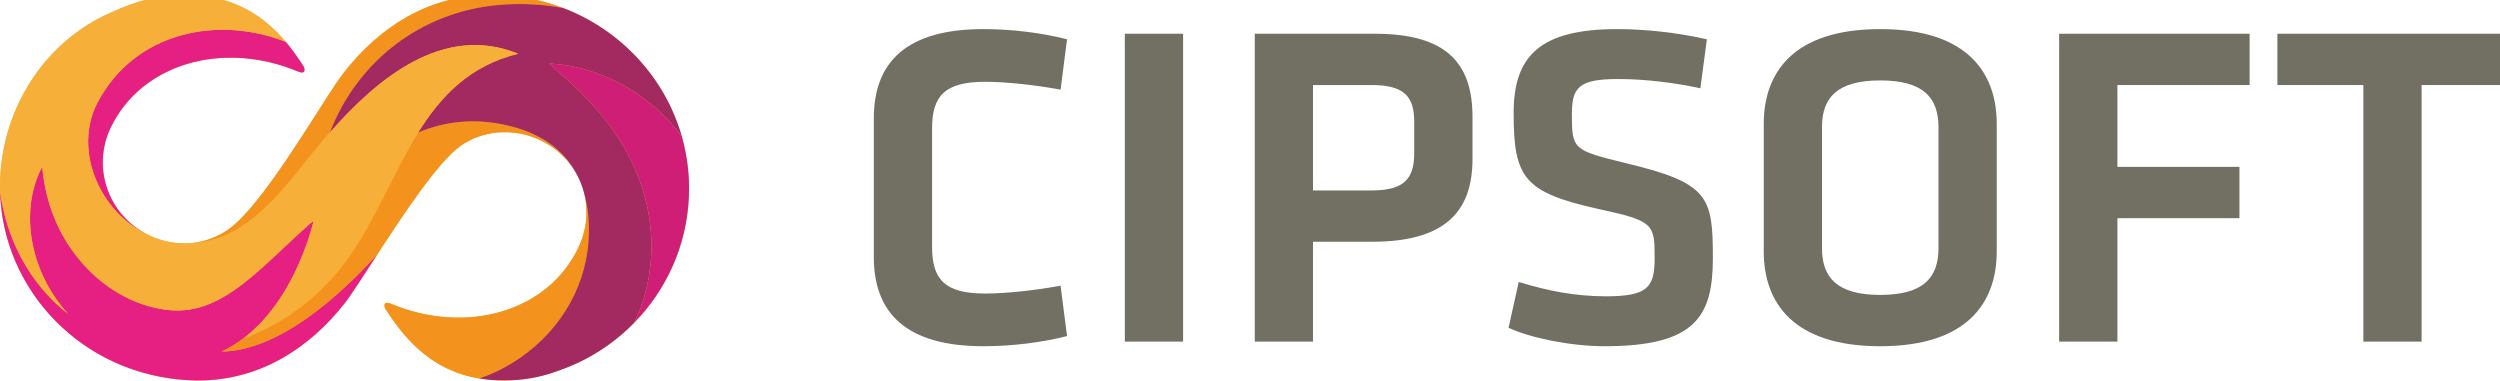
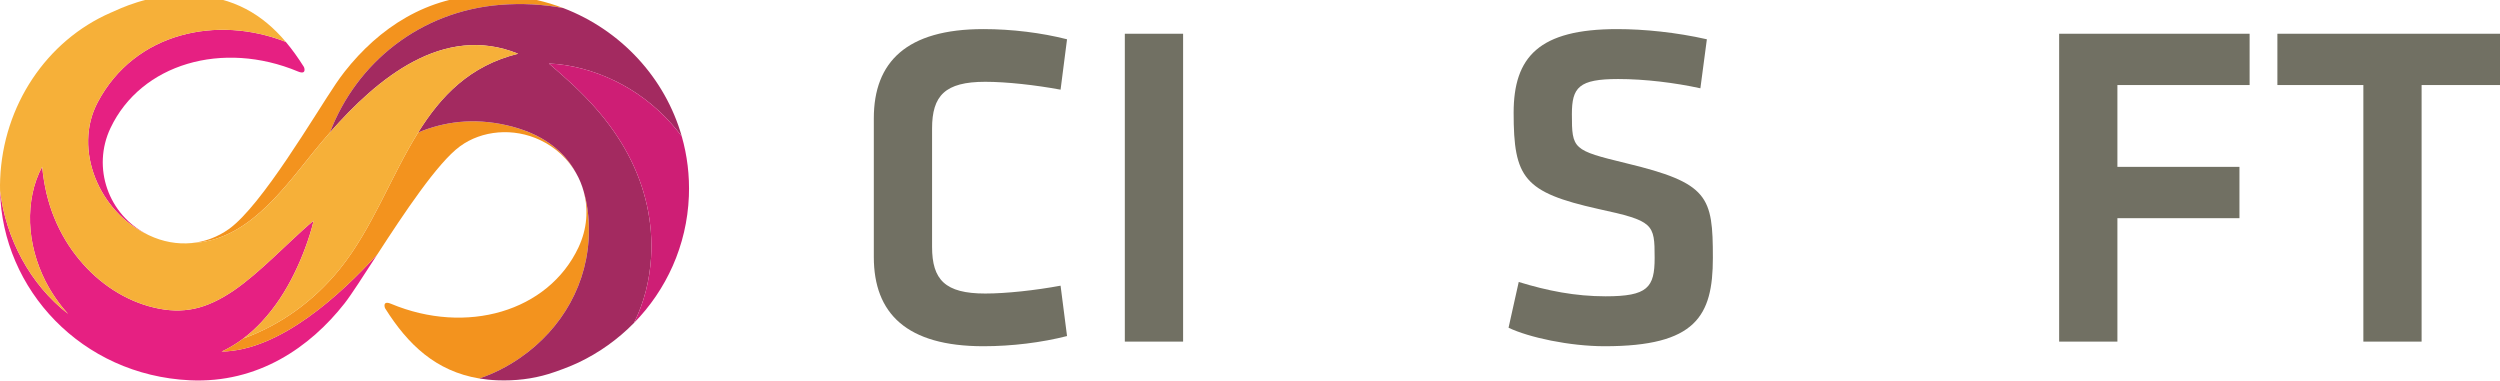
<svg xmlns="http://www.w3.org/2000/svg" xml:space="preserve" width="1287px" height="196px" version="1.1" style="shape-rendering:geometricPrecision; text-rendering:geometricPrecision; image-rendering:optimizeQuality; fill-rule:evenodd; clip-rule:evenodd" viewBox="0 0 1287 195.76">
  <defs>
    <style type="text/css">
   
    .fil0 {fill:#717063;fill-rule:nonzero}
    .fil3 {fill:#F3931E;fill-rule:nonzero}
    .fil2 {fill:#E62082;fill-rule:nonzero}
    .fil1 {fill:#F6B039;fill-rule:nonzero}
    .fil5 {fill:#CE1E75;fill-rule:nonzero}
    .fil4 {fill:#A32A60;fill-rule:nonzero}
   
  </style>
  </defs>
  <g id="Ebene_x0020_1">
    <path class="fil0" d="M449.84 60.79c0,-29.03 16.89,-45.93 56.4,-45.93 14.75,0 29.99,1.91 43.07,5.24l-3.33 25.94c-12.85,-2.38 -27.84,-4.05 -38.79,-4.05 -20.7,0 -27.36,7.14 -27.36,24.04l0 60.92c0,16.91 6.66,24.04 27.36,24.04 10.95,0 25.94,-1.67 38.79,-4.04l3.33 25.93c-13.08,3.34 -28.32,5.24 -43.07,5.24 -39.51,0 -56.4,-16.89 -56.4,-45.94l0 -71.39z" />
    <polygon class="fil0" points="579.06,175.74 609.06,175.74 609.06,17.25 579.06,17.25 " />
-     <path class="fil0" d="M706.15 43.66l-30.22 0 0 54.26 30.22 0c16.9,0 21.89,-6.18 21.89,-19.28l0 -16.18c0,-13.09 -5.46,-18.8 -21.89,-18.8zm-60.2 -26.41l61.87 0c36.65,0 50.22,14.99 50.22,42.83l0 21.66c0,27.6 -14.76,42.59 -51.65,42.59l-30.46 0 0 51.41 -29.98 0 0 -158.49z" />
    <path class="fil0" d="M826.1 178.12c-18.08,0 -39.02,-4.52 -49.5,-9.52l5.24 -23.56c14.76,4.53 29.03,7.38 44.74,7.38 21.66,0 25.23,-4.52 25.23,-19.76 0,-17.61 -0.48,-19.03 -29.04,-25.22 -38.31,-8.57 -43.55,-15.95 -43.55,-49.5 0,-28.8 13.09,-43.08 53.31,-43.08 13.8,0 30.46,1.67 46.17,5.24l-3.34 25.23c-13.08,-2.86 -28.55,-4.77 -42.35,-4.77 -20.23,0 -23.8,4.29 -23.8,18.09 0,18.09 0.48,18.57 27.84,25.23 42.6,10.23 44.74,17.13 44.74,48.78 0,29.99 -8.8,45.46 -55.69,45.46z" />
-     <path class="fil0" d="M937.97 127.67c0,14.99 7.61,24.03 29.98,24.03 22.37,0 29.98,-9.04 29.98,-24.03l0 -62.35c0,-15 -7.61,-24.04 -29.98,-24.04 -22.37,0 -29.98,9.04 -29.98,24.04l0 62.35zm89.95 1.67c0,26.41 -15.23,48.78 -59.97,48.78 -44.74,0 -59.97,-22.37 -59.97,-48.78l0 -65.68c0,-26.43 15.23,-48.8 59.97,-48.8 44.74,0 59.97,22.37 59.97,48.8l0 65.68z" />
    <polygon class="fil0" points="1060.05,175.74 1060.05,17.25 1158.1,17.25 1158.1,43.66 1090.04,43.66 1090.04,85.78 1152.87,85.78 1152.87,112.2 1090.04,112.2 1090.04,175.74 " />
    <polygon class="fil0" points="1216.66,43.66 1172.4,43.66 1172.4,17.25 1290.75,17.25 1290.75,43.66 1246.64,43.66 1246.64,175.74 1216.66,175.74 " />
-     <path class="fil1" d="M236.84 75.17c11.23,-8.19 27.45,-9.73 41.26,-3.16 20.92,9.94 29.65,34.02 19.73,55.17 -15.58,33.19 -57.77,45.29 -96.54,29.09 -4.57,-1.9 -3.27,2.14 -2.9,2.53 13.18,20.96 29.92,35.79 57.69,36.86 9.13,0.35 17.99,-0.71 26.26,-3.23 4.65,-1.41 11.33,-3.95 15.37,-5.87 32.55,-15.46 55.41,-47.75 56.93,-85.67 2.14,-53.31 -38.81,-98.51 -92.4,-103.24 -1.73,-0.16 -8.72,-0.42 -10.46,-0.4 -31.82,0.35 -56.74,17.08 -74.43,39.61l0 0c-1.53,1.96 -2.99,4 -4.4,6.07 -10.78,15.88 -38.09,62.67 -55.07,74.83 -12.13,8.68 -27.47,9.76 -41.28,3.19 -20.64,-9.84 -29.51,-34.53 -19.71,-55.17 15.71,-33.11 57.76,-45.29 96.53,-29.09 4.58,1.91 3.28,-2.13 2.91,-2.53 -13.19,-20.96 -29.93,-35.58 -57.7,-36.85 -1.3,-0.06 -2.58,-0.09 -3.84,-0.08 -18.89,0.06 -32.86,7.03 -37.78,9.17 -33.04,14.39 -55.41,47.76 -56.93,85.68 -2.15,53.3 39.77,100.8 97.61,103.56 35.1,1.69 61.98,-17.01 79.66,-39.54 10.26,-13.11 41.74,-68 59.49,-80.93z" />
    <path class="fil2" d="M50.34 52.45c-12.99,24.41 0.92,56.71 25.61,68.17 -20.17,-10.04 -28.75,-34.42 -19.06,-54.84 15.71,-33.11 57.76,-45.29 96.53,-29.09 4.58,1.91 3.28,-2.13 2.91,-2.53 -2.88,-4.56 -5.91,-8.82 -9.19,-12.71 -35.22,-13.87 -77.64,-5.07 -96.8,31z" />
    <path class="fil2" d="M114.1 180.87c2.95,-1.38 5.75,-2.98 8.36,-4.74 0.96,-0.64 1.88,-1.31 2.79,-1.99 3.48,-2.63 6.62,-5.53 9.45,-8.56 7.16,-7.68 12.5,-16.16 16.79,-24.9 1.07,-2.17 2.06,-4.39 3.03,-6.59 0.93,-2.26 1.87,-4.47 2.67,-6.73 1.68,-4.52 3.14,-9.11 4.28,-13.88 -3.78,3.11 -7.29,6.37 -10.74,9.6l-5.14 4.82c-1.68,1.61 -3.37,3.18 -5.05,4.73 -6.72,6.22 -13.35,12.1 -20.13,16.76 -6.8,4.64 -13.6,7.96 -20.31,9.39 -6.77,1.44 -13.46,1.2 -20.93,-0.59 -14.39,-3.41 -28.04,-12.14 -38.34,-24.65 -5.2,-6.23 -9.55,-13.42 -12.82,-21.41 -3.31,-7.99 -5.37,-16.78 -6.3,-26.43 -4.62,8.57 -6.57,18.73 -6.22,28.95 0.37,10.23 3.16,20.54 7.92,29.99 3.1,6.02 7.01,11.72 11.65,16.84 -19.71,-15.3 -31.97,-38.76 -35.03,-63.31 1.14,50.79 42.04,94.81 97.66,97.48 35.1,1.68 61.98,-17.02 79.66,-39.55 3.58,-4.56 9.71,-14.19 16.95,-25.34 -18.61,20.45 -50,49.62 -80.2,50.11z" />
    <path class="fil3" d="M260.61 64.31c-16.99,-3.82 -31.88,-1.82 -45.35,3.79 -13.93,22.34 -23.45,49.19 -40.14,70.01 -13.35,16.64 -30.77,29.13 -49.87,36.03 -0.91,0.68 -1.83,1.35 -2.79,1.99 -2.61,1.76 -5.41,3.36 -8.36,4.74 30.2,-0.49 61.59,-29.66 80.2,-50.11 13.56,-20.9 30.97,-47.16 42.54,-55.59 11.23,-8.19 27.45,-9.72 41.26,-3.16 8.13,3.86 14.42,9.88 18.48,17.01 -6.77,-12.49 -18.76,-20.84 -35.97,-24.71z" />
-     <path class="fil3" d="M303.16 118.74c0.04,-7.45 -0.86,-14.2 -2.66,-20.24 2.46,9.13 1.78,19.2 -2.67,28.68 -15.58,33.19 -57.77,45.29 -96.54,29.09 -4.57,-1.9 -3.27,2.14 -2.9,2.53 11.63,18.49 26.03,32.21 48.33,35.92 7.28,-2.44 14.37,-6.01 21.11,-10.67 21.54,-14.92 35.22,-38.57 35.33,-65.31z" />
+     <path class="fil3" d="M303.16 118.74c0.04,-7.45 -0.86,-14.2 -2.66,-20.24 2.46,9.13 1.78,19.2 -2.67,28.68 -15.58,33.19 -57.77,45.29 -96.54,29.09 -4.57,-1.9 -3.27,2.14 -2.9,2.53 11.63,18.49 26.03,32.21 48.33,35.92 7.28,-2.44 14.37,-6.01 21.11,-10.67 21.54,-14.92 35.22,-38.57 35.33,-65.31" />
    <path class="fil3" d="M161.3 78.23c2.7,-3.32 5.55,-6.75 8.55,-10.16 13.73,-35.98 46.47,-62.35 87.54,-65.69 11.15,-0.89 22.12,-0.31 32.6,1.66 -8.71,-3.33 -18.02,-5.53 -27.75,-6.39 -1.73,-0.15 -8.72,-0.42 -10.46,-0.4 -31.82,0.35 -56.74,17.08 -74.43,39.61l0 0c-1.53,1.96 -2.99,4 -4.4,6.07 -10.78,15.88 -38.09,62.67 -55.07,74.83 -5.85,4.18 -12.45,6.6 -19.25,7.25 27.75,-1.12 45.67,-25.65 62.67,-46.78z" />
    <path class="fil4" d="M282.34 192.43c4.65,-1.41 11.33,-3.95 15.37,-5.87 10.74,-5.09 20.42,-12.03 28.63,-20.39 5.2,-10.37 8.08,-21.9 8.83,-33.63 1.12,-17.89 -2.82,-36.08 -11.75,-52.94 -4.48,-8.44 -10.2,-16.59 -17.1,-24.37 -3.43,-3.91 -7.17,-7.68 -11.14,-11.44 -3.98,-3.74 -8.21,-7.39 -12.61,-11.21 5.83,0.22 11.58,1.19 17.24,2.69 5.68,1.5 11.24,3.6 16.66,6.19 10.79,5.23 20.87,12.72 29.2,22.12 1.87,2.09 3.63,4.26 5.31,6.52 -8.59,-30.15 -31.32,-54.71 -60.99,-66.06 -10.48,-1.97 -21.45,-2.55 -32.6,-1.66 -41.07,3.34 -73.81,29.71 -87.54,65.69 24.44,-27.9 58.46,-56.14 96.88,-40.53 -24.9,6.14 -39.75,21.75 -51.47,40.56 13.47,-5.61 28.36,-7.61 45.35,-3.79 17.21,3.87 29.2,12.22 35.97,24.71 1.71,2.99 3.02,6.17 3.92,9.48 1.8,6.04 2.7,12.79 2.66,20.24 -0.11,26.74 -13.79,50.39 -35.33,65.31 -6.74,4.66 -13.83,8.23 -21.11,10.67 2.98,0.48 6.09,0.82 9.36,0.94 9.13,0.35 17.99,-0.71 26.26,-3.23z" />
    <path class="fil5" d="M316.47 41.46c-5.42,-2.59 -10.98,-4.69 -16.66,-6.19 -5.66,-1.5 -11.41,-2.47 -17.24,-2.69 4.4,3.82 8.63,7.47 12.61,11.21 3.97,3.76 7.71,7.53 11.14,11.44 6.9,7.78 12.62,15.93 17.1,24.37 8.93,16.86 12.87,35.05 11.75,52.94 -0.75,11.73 -3.63,23.26 -8.83,33.63 16.67,-16.98 27.28,-39.87 28.3,-65.28 0.42,-10.68 -0.88,-21.03 -3.66,-30.79 -1.68,-2.26 -3.44,-4.43 -5.31,-6.52 -8.33,-9.4 -18.41,-16.89 -29.2,-22.12z" />
    <path class="fil1" d="M35.06 161.48c-4.64,-5.12 -8.55,-10.82 -11.65,-16.84 -4.76,-9.45 -7.55,-19.76 -7.92,-29.99 -0.35,-10.22 1.6,-20.38 6.22,-28.95 0.93,9.65 2.99,18.44 6.3,26.43 3.27,7.99 7.62,15.18 12.82,21.41 10.3,12.51 23.95,21.24 38.34,24.65 7.47,1.79 14.16,2.03 20.93,0.59 6.71,-1.43 13.51,-4.75 20.31,-9.39 6.78,-4.66 13.41,-10.54 20.13,-16.76 1.68,-1.55 3.37,-3.12 5.05,-4.73l5.14 -4.82c3.45,-3.23 6.96,-6.49 10.74,-9.6 -1.14,4.77 -2.6,9.36 -4.28,13.88 -0.8,2.26 -1.74,4.47 -2.67,6.73 -0.97,2.2 -1.96,4.42 -3.03,6.59 -4.29,8.74 -9.63,17.22 -16.79,24.9 -2.83,3.03 -5.97,5.93 -9.45,8.56 19.1,-6.9 36.52,-19.39 49.87,-36.03 16.69,-20.82 26.21,-47.67 40.14,-70.01 11.72,-18.81 26.57,-34.42 51.47,-40.56 -38.42,-15.61 -72.44,12.63 -96.88,40.53 -3,3.41 -5.85,6.84 -8.55,10.16 -17,21.13 -34.92,45.66 -62.67,46.78 -7.32,0.69 -14.88,-0.65 -22.03,-4.06 -0.21,-0.11 -0.43,-0.22 -0.65,-0.33 -24.69,-11.46 -38.6,-43.76 -25.61,-68.17 19.16,-36.07 61.58,-44.87 96.8,-31 -11.81,-13.97 -26.78,-23.15 -48.51,-24.14 -1.3,-0.06 -2.58,-0.09 -3.84,-0.08 -18.9,0.06 -32.85,7.03 -37.78,9.18 -33.04,14.38 -55.41,47.75 -56.93,85.67 -0.09,2.04 -0.1,4.07 -0.05,6.09 3.06,24.55 15.32,48.01 35.03,63.31z" />
  </g>
</svg>